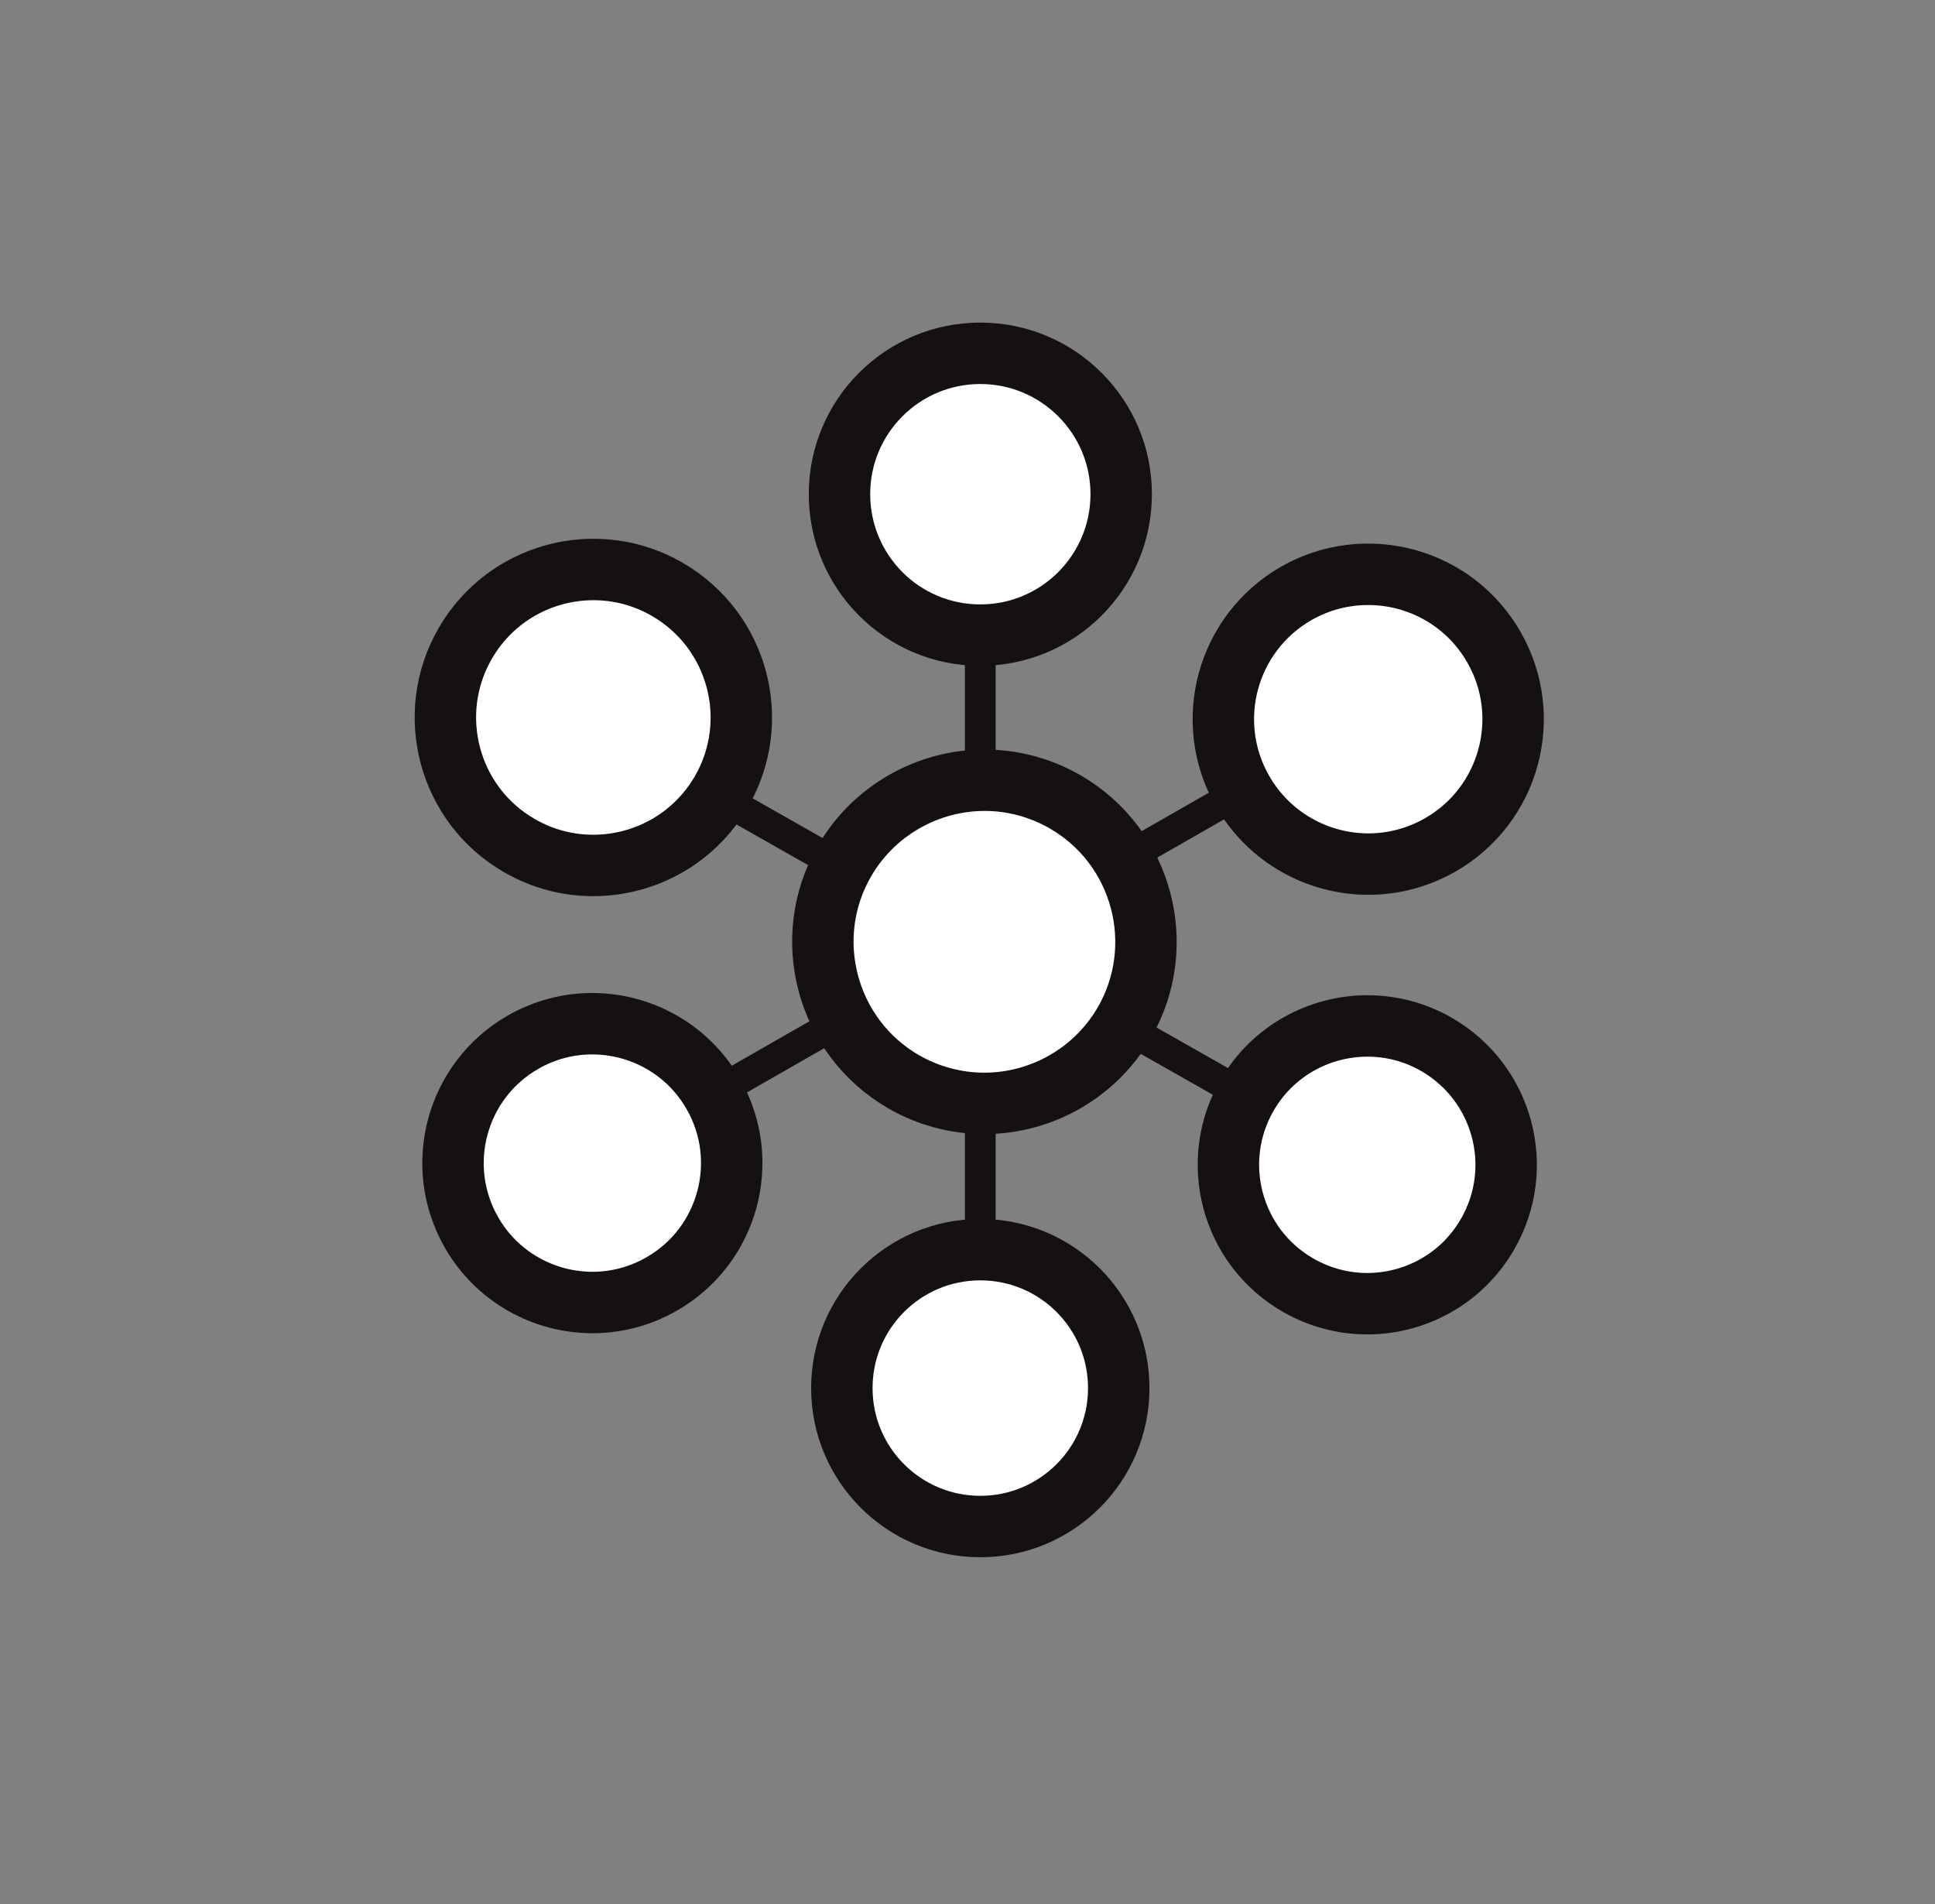
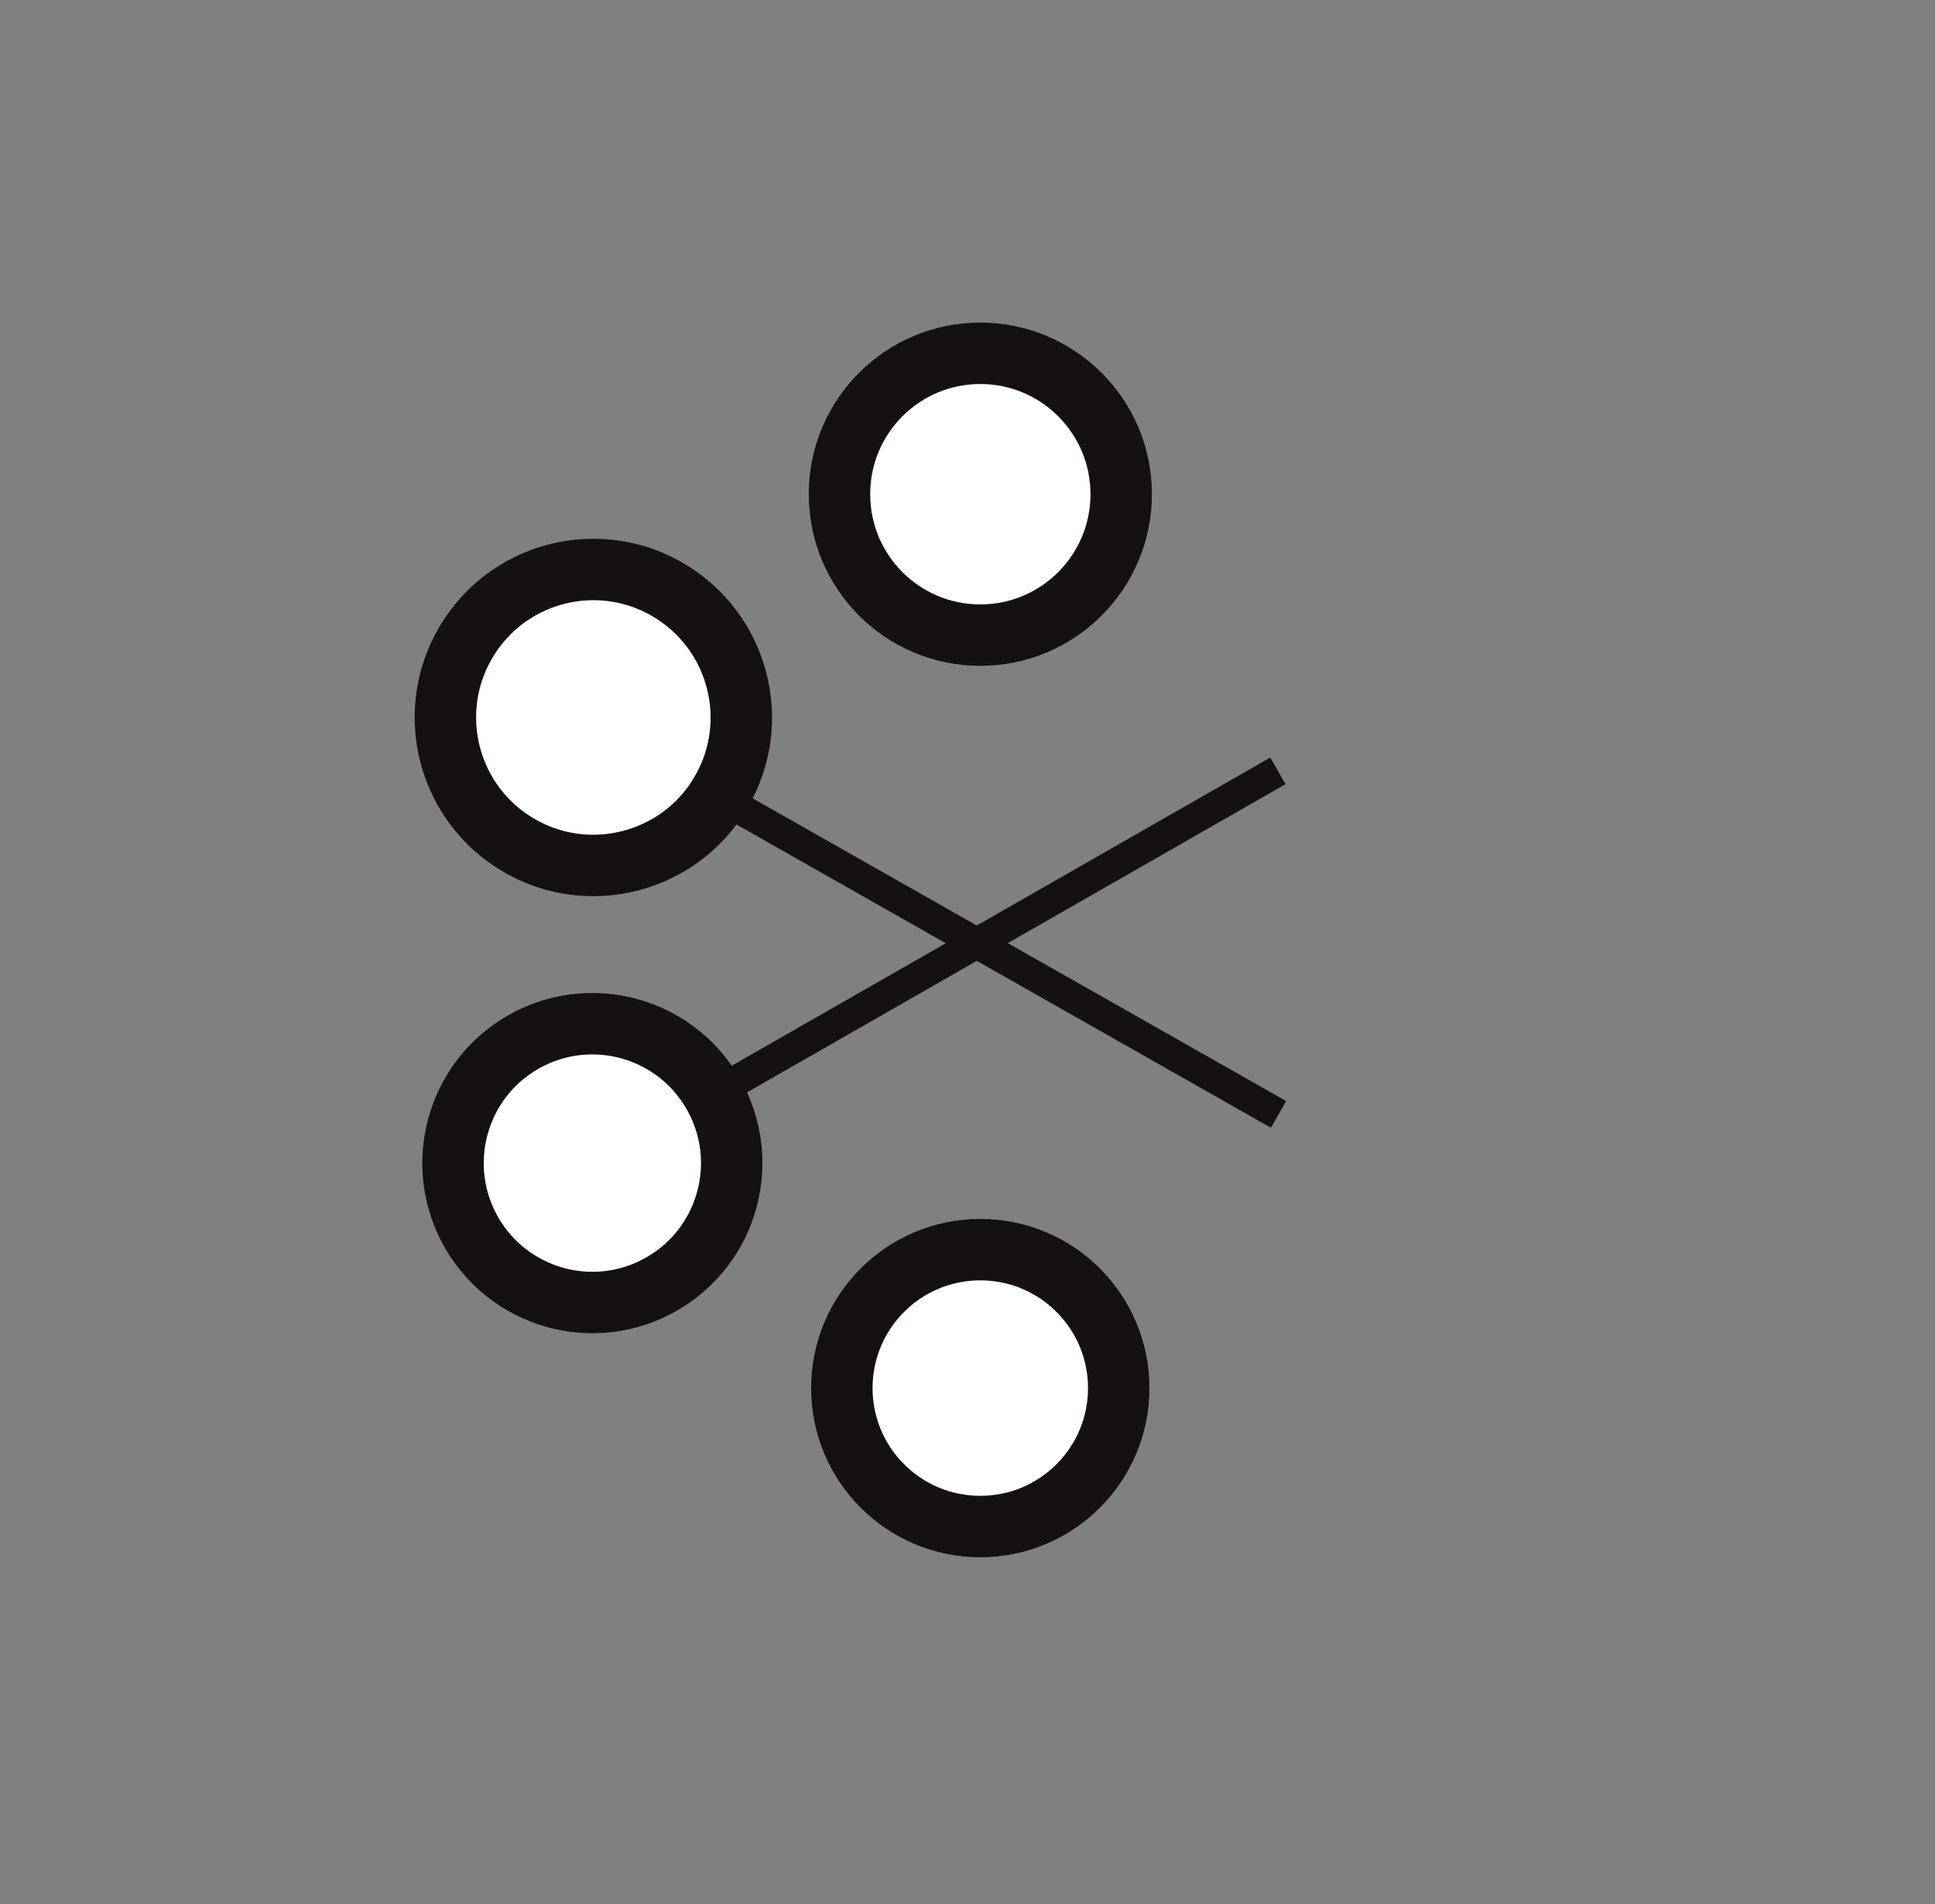
<svg xmlns="http://www.w3.org/2000/svg" width="63px" height="62px" viewBox="0 0 63 62" version="1.1">
  <rect x="0" y="0" width="63" height="62" fill="#808080" stroke="none" />
  <title>icon_116_62</title>
  <desc>Created with Sketch.</desc>
  <g id="icon_116_62" stroke="none" stroke-width="1" fill="none" fill-rule="evenodd" transform="translate(1, 0)">
    <g id="Page-1" transform="translate(13.5, 11)" stroke="#151112">
      <line x1="7.929" y1="14.39" x2="27.127" y2="25.284" id="Stroke-1" />
      <line x1="27.106" y1="14.098" x2="7.463" y2="25.34" id="Stroke-2" />
-       <line x1="17.416" y1="8.582" x2="17.416" y2="30.984" id="Stroke-3" />
      <g id="Group-20" transform="translate(0, 0.265)" fill="#FFFFFF" stroke-width="2">
-         <path d="M17.558,14.138 L17.558,14.138 C18.476,14.138 19.384,14.382 20.184,14.845 C22.696,16.297 23.558,19.52 22.106,22.034 C21.167,23.656 19.421,24.66 17.546,24.66 C16.628,24.66 15.72,24.416 14.92,23.956 C12.408,22.504 11.543,19.279 12.995,16.77 C13.934,15.145 15.683,14.138 17.558,14.138" id="Path" />
        <path d="M17.416,0.238 C14.883,0.238 12.832,2.293 12.832,4.823 C12.832,7.36 14.883,9.414 17.416,9.414 C19.95,9.414 22.004,7.36 22.004,4.823 C22.004,2.293 19.95,0.238 17.416,0.238" id="Fill-8" />
        <path d="M17.416,29.422 C14.926,29.422 12.909,31.439 12.909,33.93 C12.909,36.42 14.926,38.437 17.416,38.437 C19.906,38.437 21.924,36.42 21.924,33.93 C21.924,31.439 19.906,29.422 17.416,29.422" id="Fill-10" />
-         <path d="M30.044,7.434 C29.25,7.434 28.444,7.632 27.705,8.055 C25.444,9.349 24.659,12.232 25.954,14.493 C26.825,16.013 28.416,16.869 30.053,16.869 C30.847,16.869 31.654,16.665 32.389,16.245 C34.65,14.954 35.435,12.068 34.141,9.81 C33.269,8.284 31.681,7.434 30.044,7.434" id="Fill-12" />
        <path d="M4.781,22.066 C4.018,22.066 3.243,22.258 2.532,22.666 C0.357,23.911 -0.394,26.682 0.848,28.857 C1.686,30.321 3.218,31.143 4.79,31.143 C5.554,31.143 6.329,30.949 7.04,30.541 C9.215,29.299 9.968,26.524 8.723,24.35 C7.886,22.888 6.357,22.066 4.781,22.066" id="Fill-14" />
-         <path d="M30.02,22.139 C28.46,22.139 26.94,22.948 26.103,24.394 C24.851,26.56 25.593,29.325 27.755,30.573 C28.466,30.984 29.245,31.182 30.014,31.182 C31.574,31.182 33.094,30.372 33.931,28.92 C35.179,26.761 34.441,23.996 32.278,22.745 C31.565,22.331 30.789,22.139 30.02,22.139" id="Fill-16" />
        <path d="M4.822,7.277 C3.157,7.277 1.541,8.139 0.648,9.684 C-0.683,11.985 0.104,14.936 2.406,16.264 C3.166,16.706 3.994,16.913 4.813,16.913 C6.478,16.913 8.097,16.051 8.99,14.506 C10.321,12.202 9.53,9.257 7.229,7.926 C6.469,7.484 5.641,7.277 4.822,7.277" id="Fill-18" />
      </g>
    </g>
  </g>
</svg>